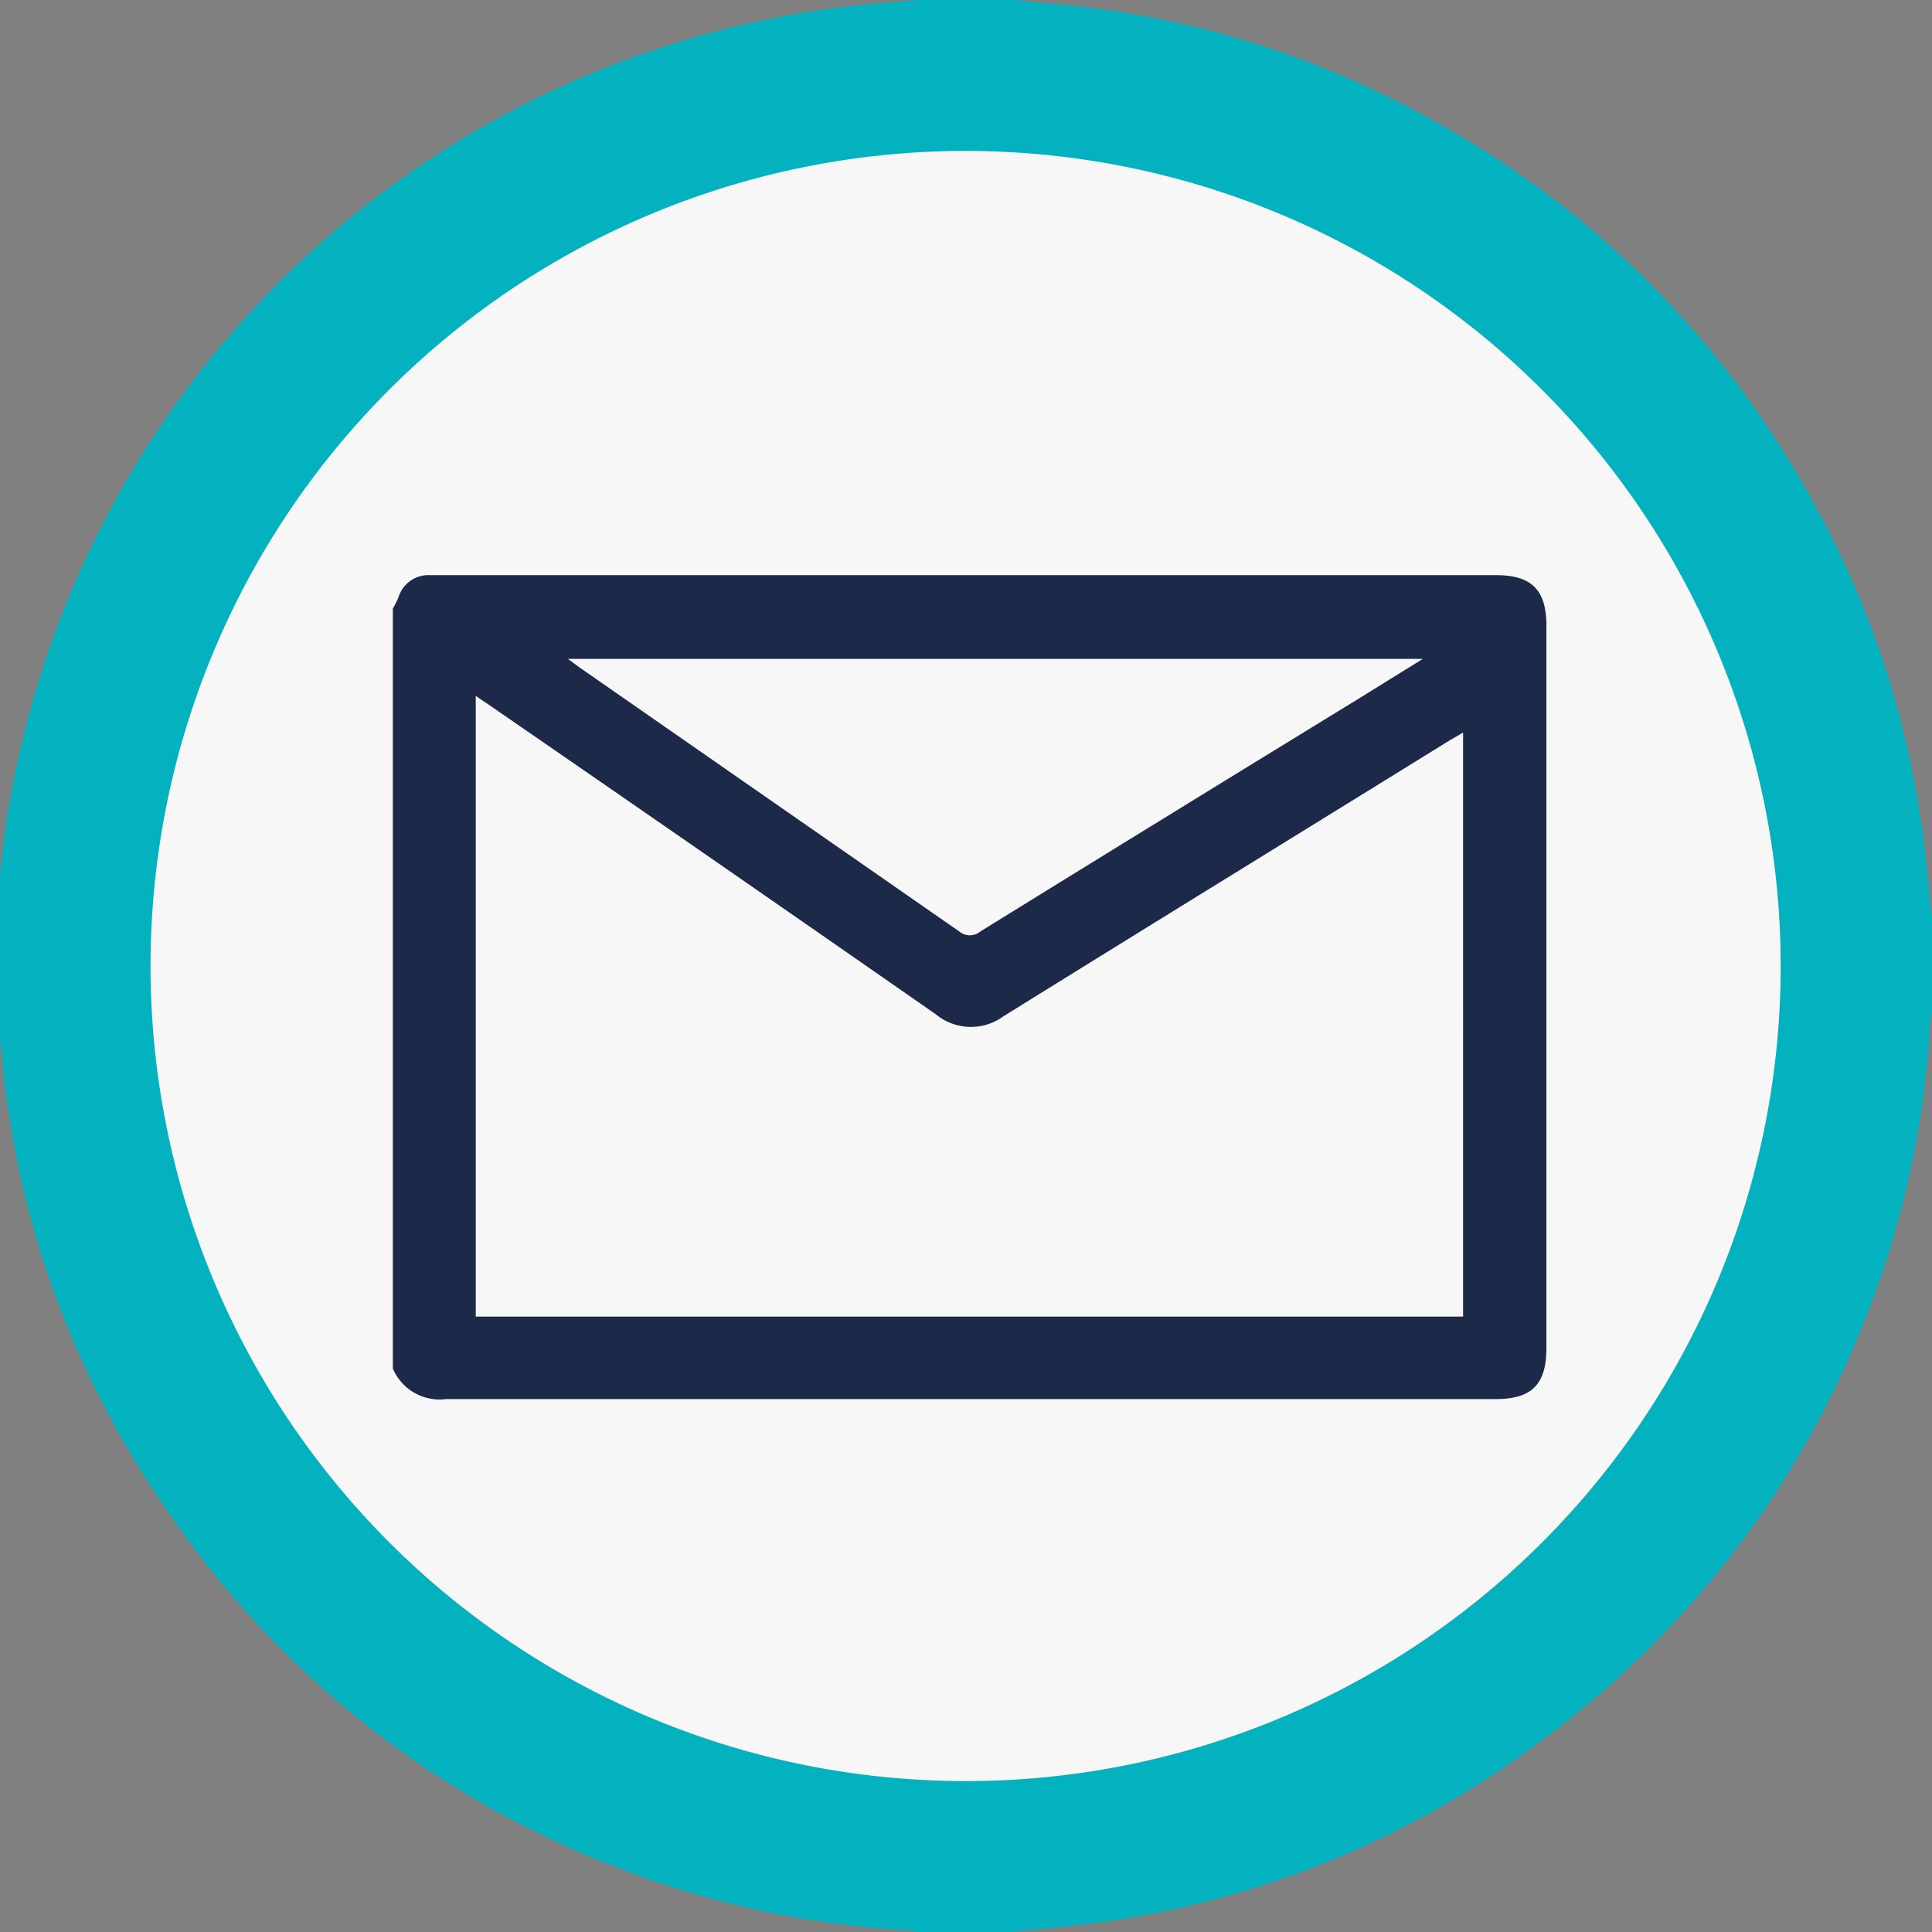
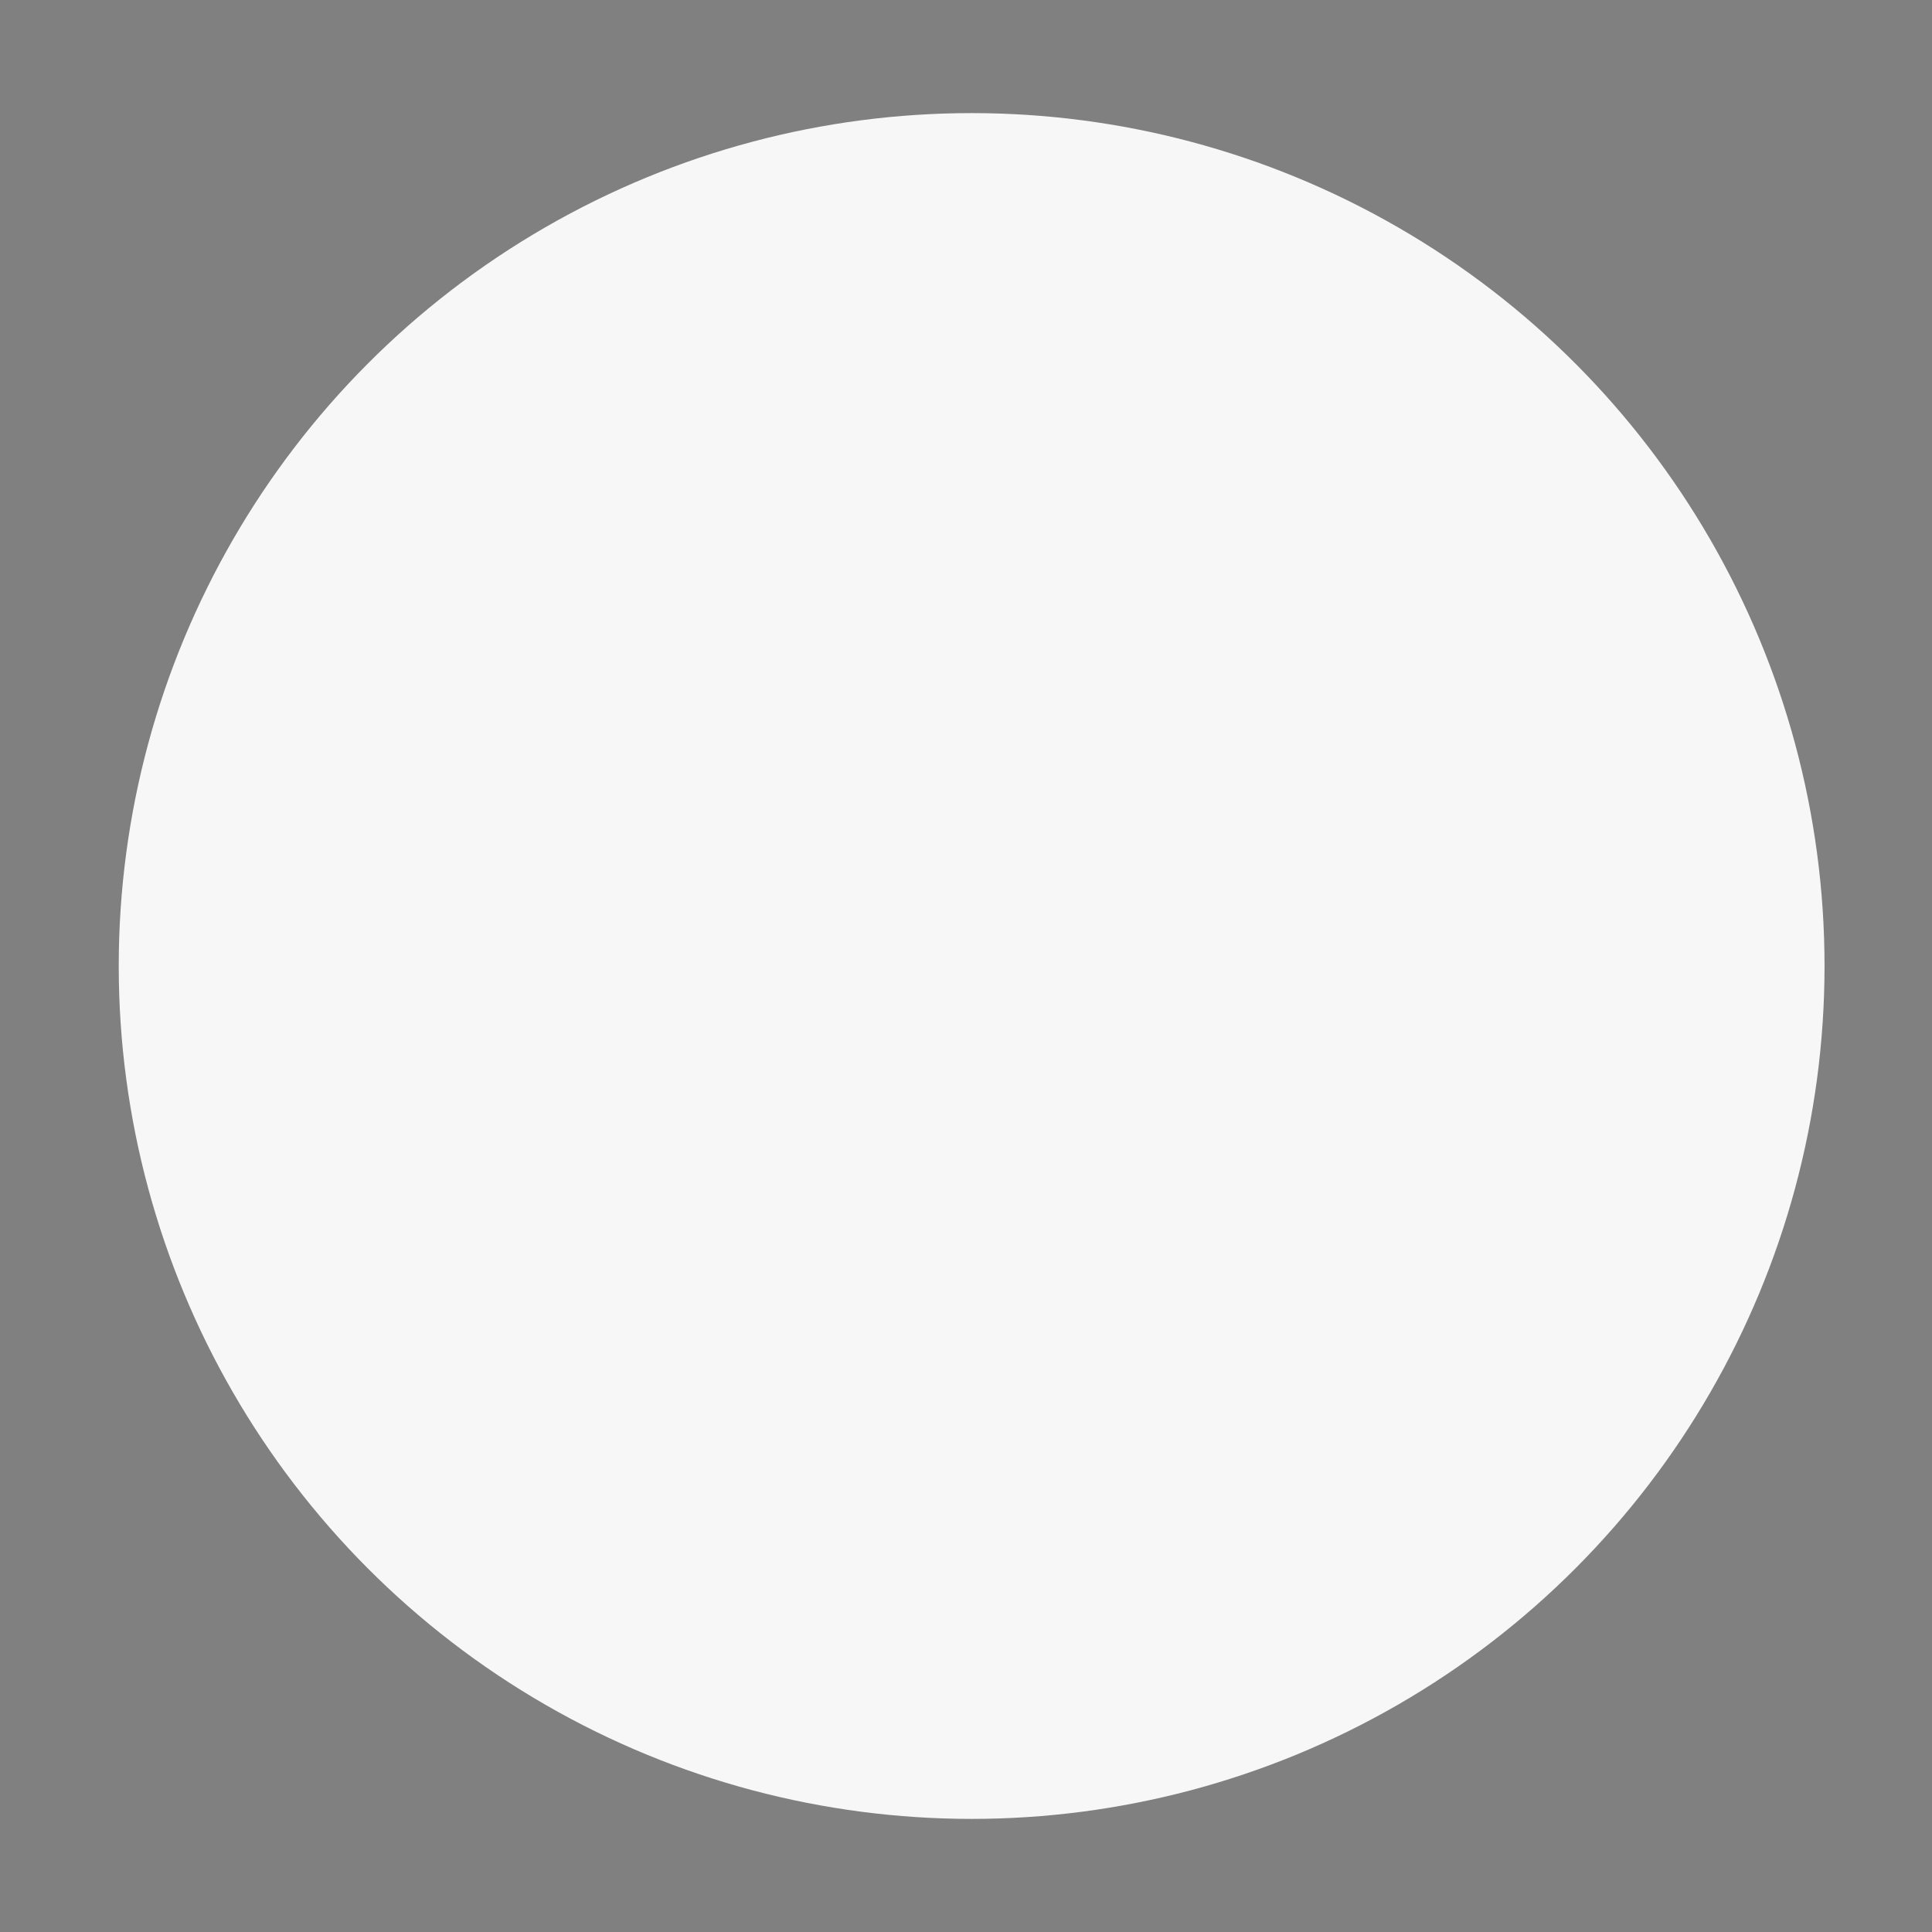
<svg xmlns="http://www.w3.org/2000/svg" id="Capa_1" data-name="Capa 1" viewBox="0 0 48 48">
  <rect x="0" y="0" width="48" height="48" fill="#808080" stroke="none" />
  <defs>
    <style>.cls-1{fill:#f8f7f7;}.cls-2{fill:#1d2949;}.cls-3{fill:#04b1be;}</style>
  </defs>
  <title>correo-corporativo-genuino-cloud-icon</title>
  <circle class="cls-1" cx="24.14" cy="24" r="21.19" />
  <g id="Z2JYuV.tif">
-     <path class="cls-2" d="M282.76,430.88V412a2.44,2.44,0,0,0,.14-.28.78.78,0,0,1,.8-.55h26.48c.87,0,1.24.37,1.24,1.25v17.94c0,.92-.36,1.28-1.27,1.28q-13,0-26.07,0A1.26,1.26,0,0,1,282.76,430.88Zm26.59-1.29V415.08l-.31.18c-3.7,2.29-7.41,4.57-11.11,6.87a1.37,1.37,0,0,1-1.68-.05q-5.53-3.85-11.09-7.68l-.34-.23v15.42Zm-1-16.34H287.11l.27.2,9.45,6.57a.41.41,0,0,0,.53,0q4.61-2.85,9.23-5.68Z" transform="translate(-273 -396.88)" />
-   </g>
-   <path class="cls-3" d="M295.82,396.88h2.35l.92.09a23.26,23.26,0,0,1,9.42,2.85,23.75,23.75,0,0,1,9.28,9.08,23.22,23.22,0,0,1,3.06,9.38l.15,1.43v2.34a2.93,2.93,0,0,0-.05.29,23.31,23.31,0,0,1-1.65,7.41,23.75,23.75,0,0,1-8,10.37,23.41,23.41,0,0,1-11.74,4.61l-1.43.15h-2.35l-.26-.05a23.1,23.1,0,0,1-7-1.48,23.74,23.74,0,0,1-11.44-9.05,23.3,23.3,0,0,1-4-10.82c-.05-.48-.1-1-.14-1.43v-2.34a2.89,2.89,0,0,0,0-.29,23.29,23.29,0,0,1,.58-4A24,24,0,0,1,294.4,397Zm21.42,24A20.25,20.25,0,1,0,297,441.13,20.24,20.24,0,0,0,317.24,420.88Z" transform="translate(-273 -396.88)" />
+     </g>
</svg>